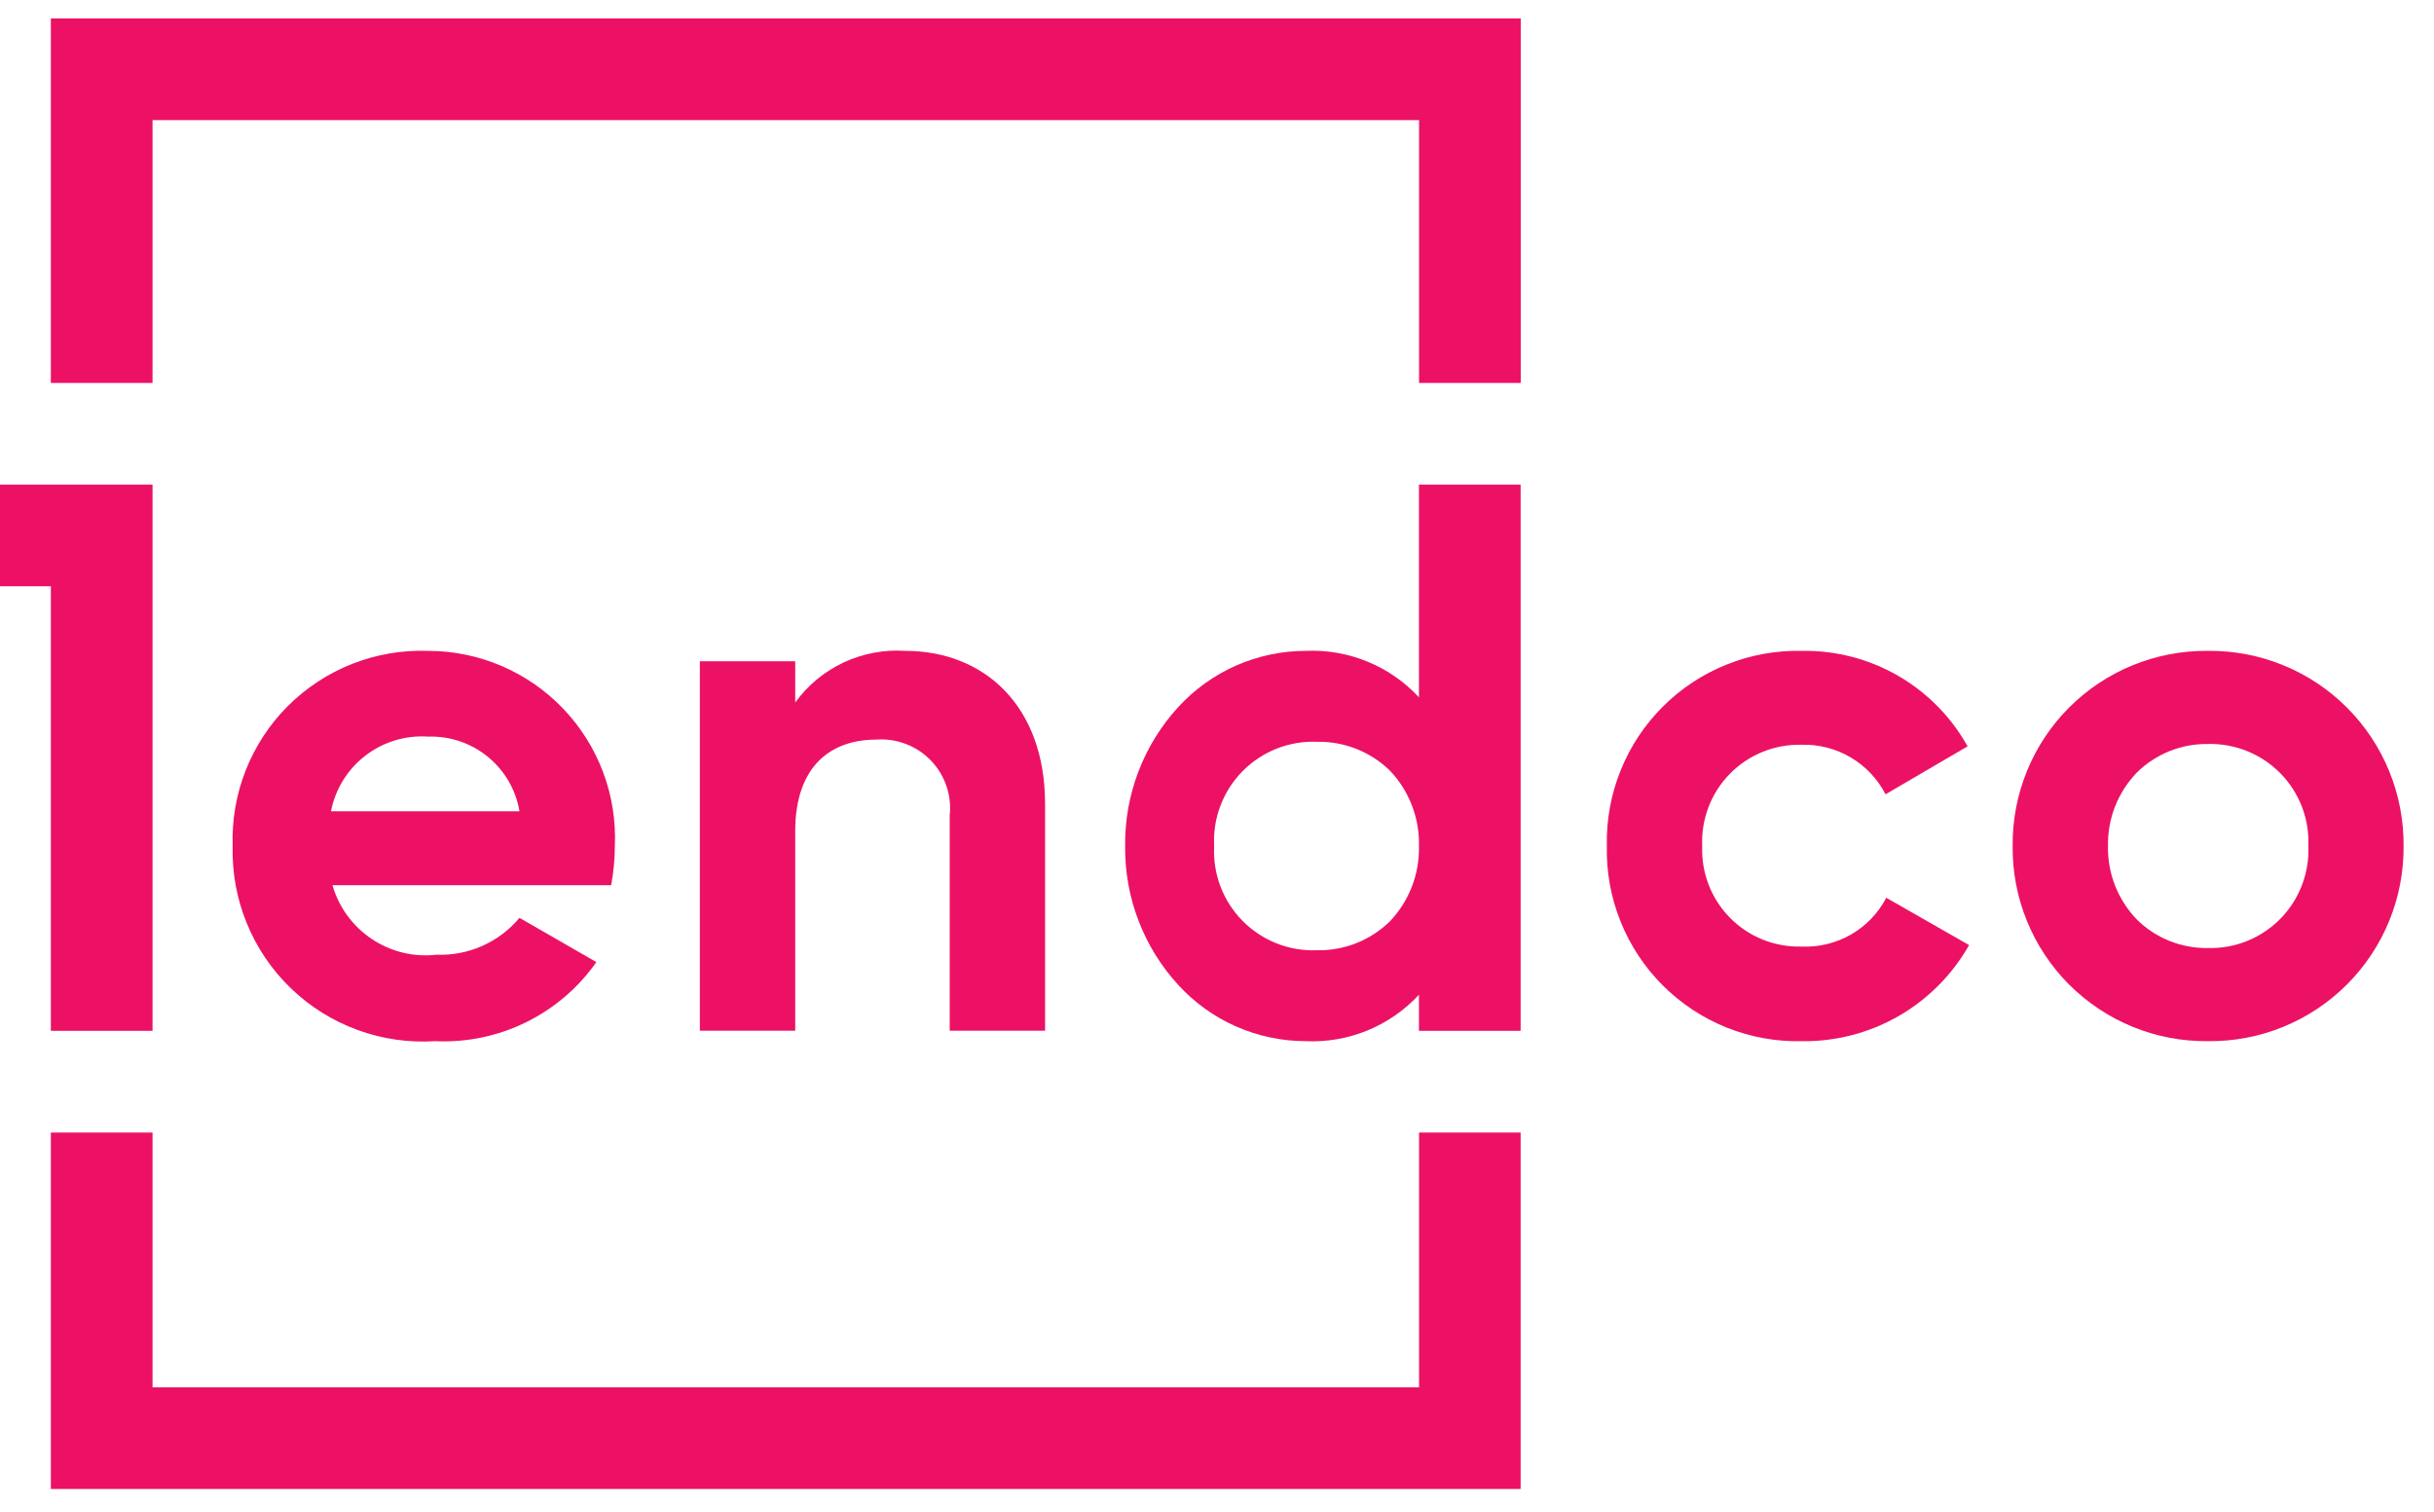
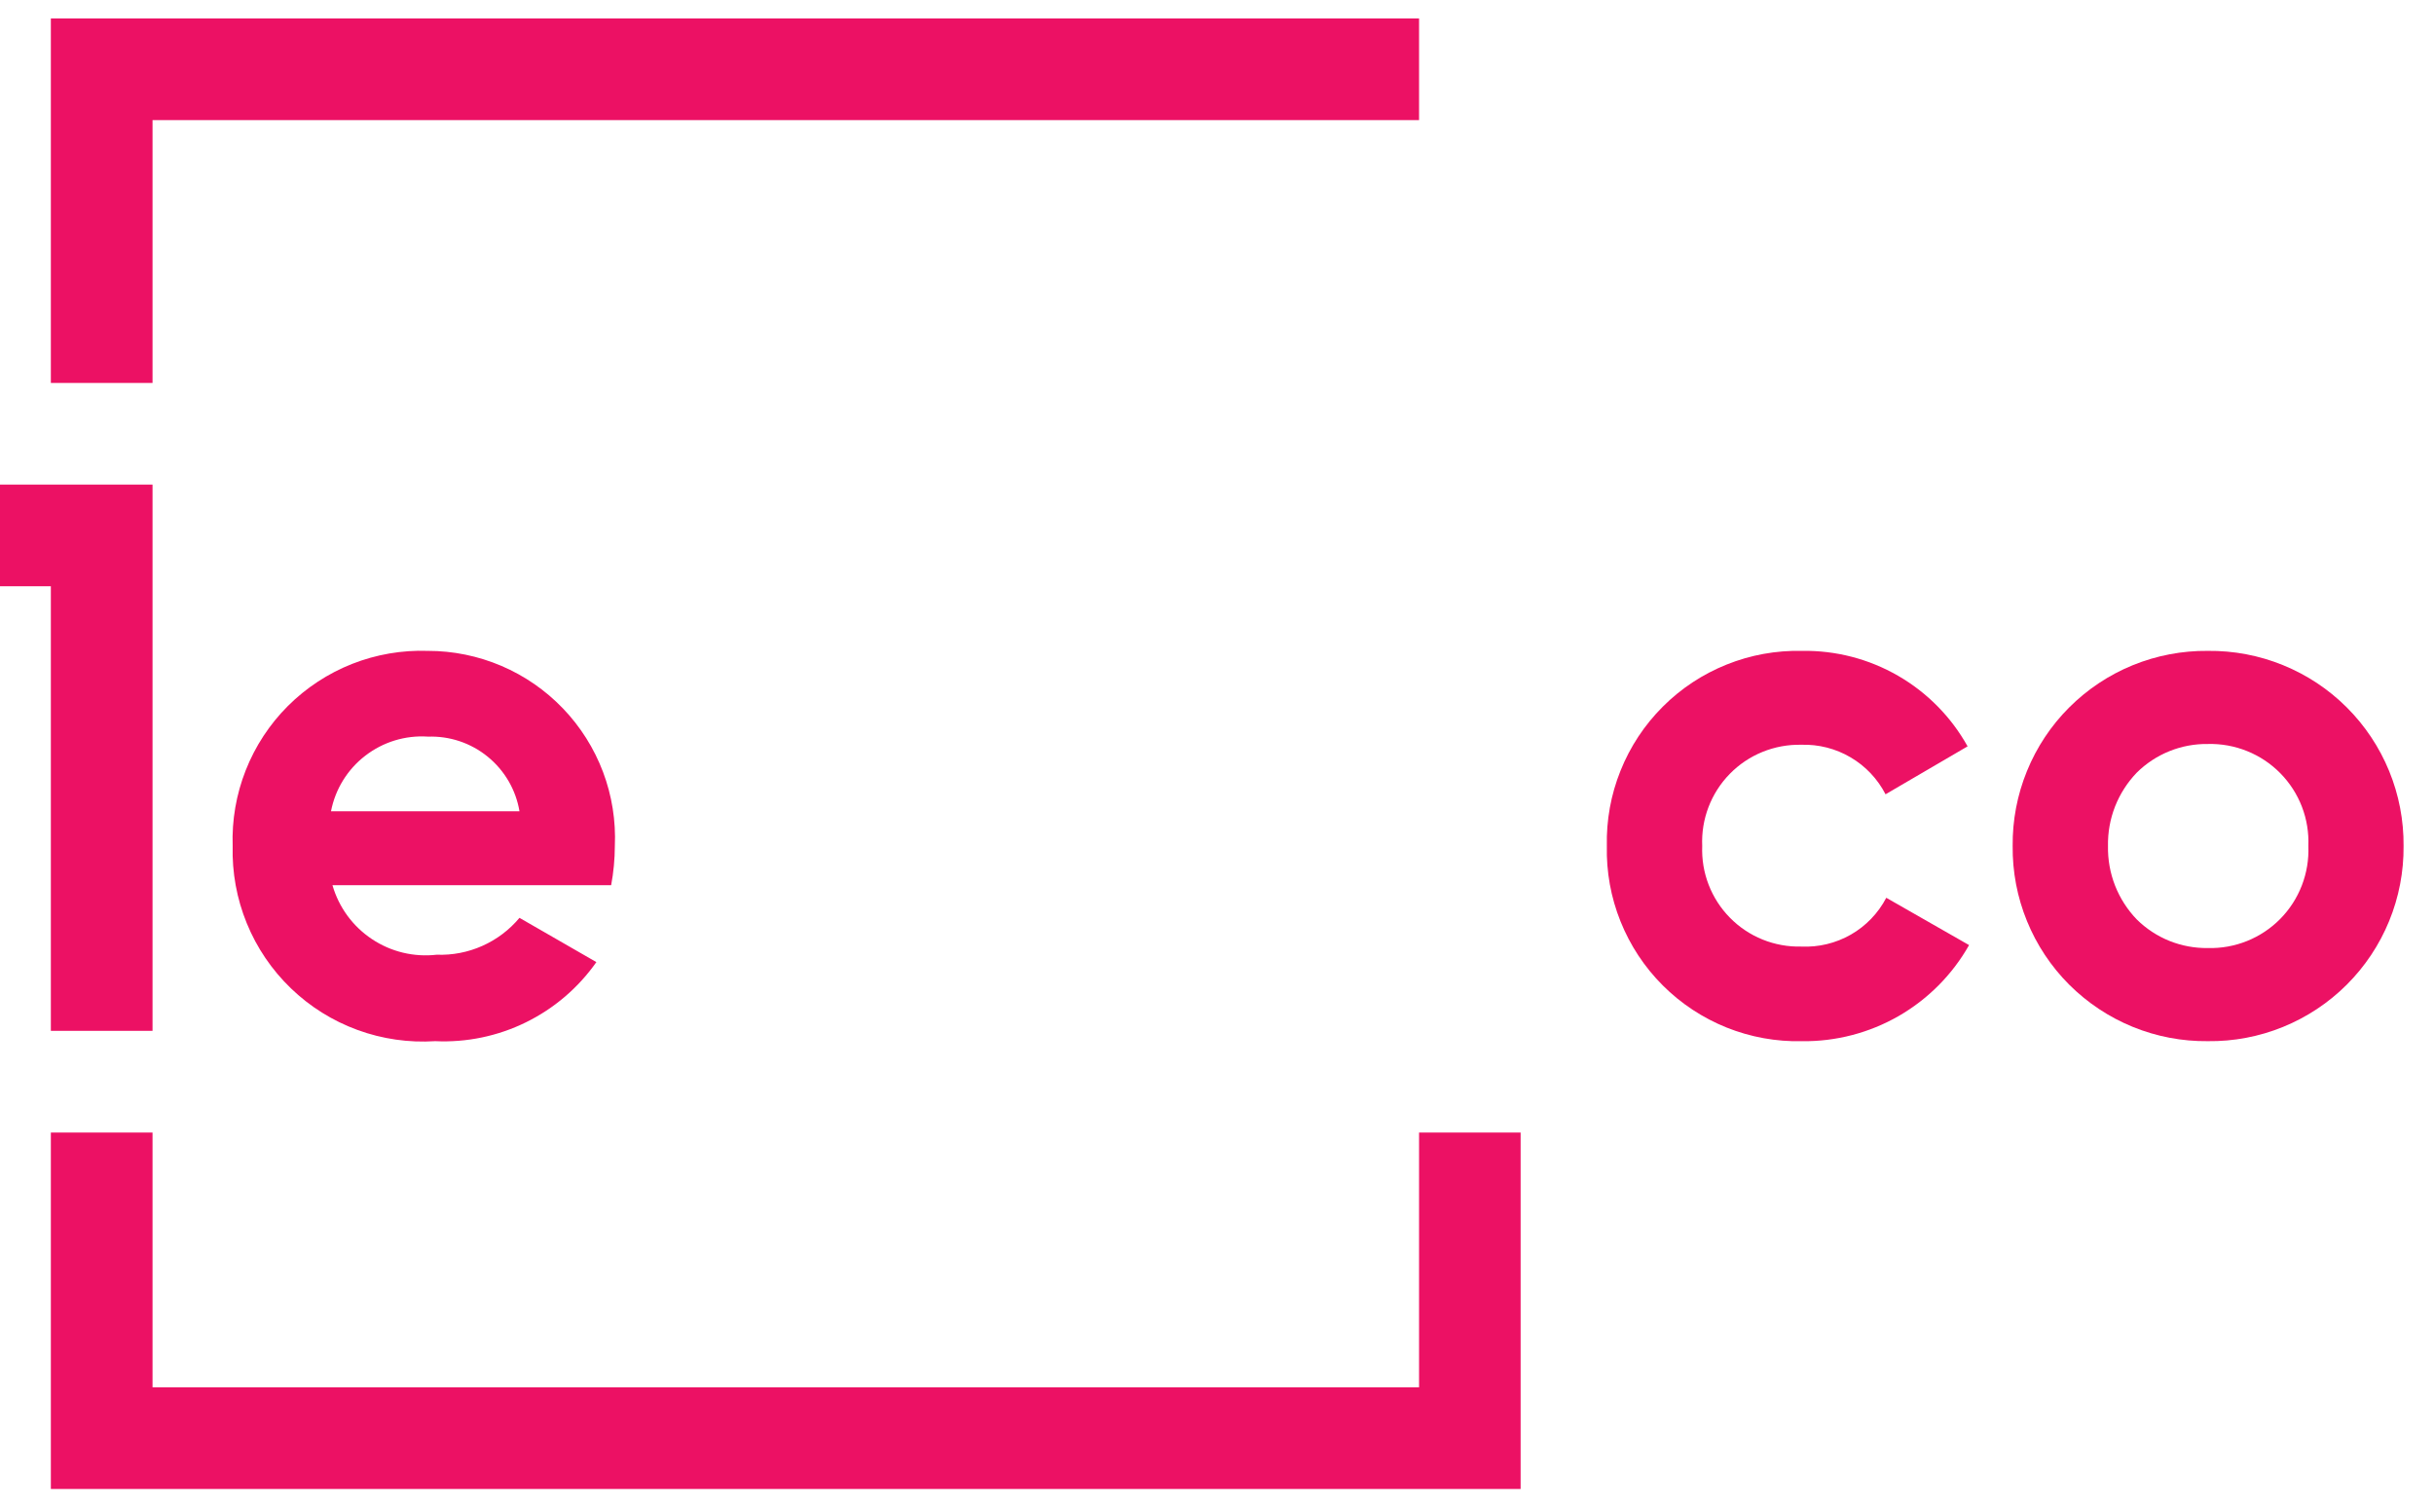
<svg xmlns="http://www.w3.org/2000/svg" width="264" height="164" viewBox="0 0 66 41" fill="none">
  <g>
    <path d="M38.479 30.71V37.618H4.136V30.71H1.379V40.375H41.233V30.71H38.479Z" fill="#EC1164" />
-     <path d="M1.379 0.5V10.384H4.136V3.257H38.479V10.384H41.236V0.5H1.379Z" fill="#EC1164" />
+     <path d="M1.379 0.5V10.384H4.136V3.257H38.479V10.384V0.5H1.379Z" fill="#EC1164" />
    <path d="M11.801 28.232C11.085 28.278 10.367 28.175 9.693 27.928C9.019 27.681 8.404 27.297 7.888 26.799C7.371 26.301 6.963 25.7 6.692 25.036C6.42 24.372 6.29 23.658 6.309 22.941C6.285 22.24 6.405 21.541 6.663 20.887C6.92 20.235 7.309 19.641 7.805 19.145C8.302 18.649 8.895 18.26 9.548 18.002C10.201 17.745 10.9 17.625 11.601 17.649C12.286 17.648 12.964 17.787 13.594 18.055C14.224 18.324 14.793 18.717 15.267 19.212C15.741 19.706 16.11 20.292 16.352 20.933C16.593 21.573 16.702 22.257 16.672 22.941C16.671 23.297 16.637 23.653 16.572 24.003H9.015C9.187 24.601 9.565 25.118 10.083 25.463C10.6 25.809 11.223 25.959 11.841 25.888C12.267 25.904 12.691 25.822 13.08 25.648C13.469 25.475 13.813 25.215 14.086 24.888L16.171 26.088C15.682 26.785 15.025 27.346 14.261 27.721C13.498 28.096 12.651 28.272 11.801 28.232ZM11.601 19.974C10.992 19.934 10.389 20.118 9.906 20.491C9.422 20.863 9.091 21.4 8.975 21.999H14.086C13.989 21.417 13.682 20.891 13.225 20.519C12.768 20.146 12.191 19.953 11.601 19.975V19.974Z" fill="#EC1164" />
-     <path d="M24.549 17.649C23.974 17.611 23.398 17.719 22.875 17.964C22.353 18.209 21.902 18.582 21.563 19.049V17.93H18.977V27.949H21.563V22.54C21.563 20.796 22.505 20.055 23.763 20.055C24.036 20.035 24.31 20.076 24.565 20.174C24.821 20.271 25.051 20.424 25.241 20.621C25.431 20.818 25.575 21.054 25.663 21.313C25.752 21.572 25.782 21.847 25.752 22.119V27.949H28.338V21.798C28.338 19.132 26.677 17.649 24.549 17.649Z" fill="#EC1164" />
    <path d="M48.843 25.667C48.485 25.676 48.128 25.611 47.795 25.477C47.463 25.343 47.161 25.142 46.91 24.886C46.658 24.631 46.461 24.326 46.332 23.992C46.202 23.657 46.143 23.3 46.157 22.941C46.141 22.581 46.199 22.222 46.327 21.886C46.456 21.549 46.652 21.242 46.904 20.985C47.156 20.727 47.458 20.524 47.791 20.389C48.125 20.253 48.483 20.187 48.843 20.195C49.312 20.18 49.776 20.298 50.18 20.536C50.585 20.773 50.913 21.121 51.128 21.538L53.353 20.238C52.909 19.441 52.257 18.779 51.466 18.323C50.675 17.867 49.776 17.634 48.863 17.649C48.164 17.633 47.469 17.759 46.819 18.02C46.17 18.28 45.58 18.669 45.086 19.164C44.591 19.659 44.202 20.248 43.942 20.898C43.681 21.547 43.555 22.242 43.571 22.941C43.555 23.641 43.681 24.336 43.942 24.985C44.202 25.634 44.591 26.224 45.086 26.719C45.58 27.213 46.17 27.602 46.819 27.863C47.469 28.123 48.164 28.249 48.863 28.233C49.782 28.244 50.688 28.008 51.485 27.55C52.281 27.091 52.941 26.427 53.393 25.627L51.148 24.344C50.93 24.761 50.597 25.108 50.189 25.342C49.78 25.576 49.313 25.689 48.843 25.667Z" fill="#EC1164" />
    <path d="M59.867 28.232C59.17 28.24 58.478 28.108 57.833 27.845C57.188 27.582 56.601 27.192 56.108 26.7C55.615 26.207 55.226 25.62 54.963 24.975C54.699 24.33 54.568 23.638 54.575 22.941C54.568 22.244 54.699 21.553 54.963 20.907C55.226 20.262 55.615 19.675 56.108 19.183C56.601 18.69 57.188 18.3 57.833 18.037C58.478 17.774 59.17 17.642 59.867 17.649C60.565 17.641 61.258 17.772 61.904 18.035C62.551 18.298 63.139 18.687 63.633 19.18C64.127 19.673 64.518 20.259 64.783 20.905C65.048 21.551 65.181 22.243 65.175 22.941C65.181 23.639 65.048 24.331 64.783 24.977C64.518 25.623 64.127 26.21 63.633 26.702C63.139 27.195 62.551 27.584 61.904 27.847C61.258 28.11 60.565 28.241 59.867 28.232ZM59.867 20.174C59.511 20.169 59.157 20.235 58.827 20.368C58.496 20.501 58.195 20.699 57.942 20.949C57.687 21.214 57.487 21.526 57.352 21.867C57.218 22.209 57.153 22.574 57.16 22.941C57.153 23.308 57.218 23.673 57.352 24.015C57.487 24.357 57.687 24.669 57.942 24.933C58.196 25.183 58.496 25.381 58.827 25.514C59.157 25.646 59.511 25.712 59.867 25.707C60.231 25.717 60.593 25.652 60.931 25.516C61.269 25.38 61.575 25.176 61.831 24.917C62.087 24.657 62.286 24.348 62.417 24.008C62.548 23.668 62.608 23.305 62.593 22.941C62.608 22.577 62.549 22.214 62.418 21.874C62.287 21.534 62.087 21.225 61.831 20.965C61.576 20.706 61.269 20.502 60.931 20.366C60.593 20.23 60.231 20.164 59.867 20.174Z" fill="#EC1164" />
    <path d="M0 13.14V15.897H1.379V27.952H4.136V13.14H0Z" fill="#EC1164" />
-     <path d="M35.4 28.232C34.751 28.231 34.108 28.094 33.514 27.832C32.92 27.569 32.386 27.186 31.948 26.706C31.007 25.679 30.493 24.333 30.509 22.94C30.493 21.548 31.007 20.202 31.947 19.175C32.386 18.695 32.919 18.312 33.513 18.049C34.108 17.787 34.75 17.65 35.4 17.649C35.974 17.622 36.546 17.721 37.077 17.939C37.609 18.156 38.086 18.487 38.476 18.908V13.14H41.233V27.952H38.476V26.973C38.086 27.394 37.609 27.725 37.077 27.943C36.546 28.16 35.974 28.259 35.4 28.232ZM35.709 20.114C35.336 20.1 34.964 20.163 34.617 20.3C34.269 20.438 33.955 20.646 33.692 20.912C33.43 21.178 33.226 21.496 33.094 21.845C32.961 22.194 32.903 22.567 32.923 22.94C32.903 23.313 32.961 23.686 33.093 24.036C33.226 24.385 33.43 24.703 33.692 24.969C33.954 25.235 34.269 25.443 34.616 25.581C34.964 25.718 35.336 25.782 35.709 25.767C36.074 25.774 36.437 25.709 36.776 25.575C37.115 25.44 37.425 25.24 37.686 24.985C37.946 24.713 38.149 24.392 38.285 24.041C38.42 23.69 38.485 23.316 38.476 22.94C38.486 22.564 38.421 22.19 38.285 21.839C38.15 21.488 37.947 21.167 37.687 20.895C37.426 20.64 37.116 20.44 36.777 20.306C36.437 20.172 36.074 20.107 35.709 20.114Z" fill="#EC1164" />
  </g>
</svg>